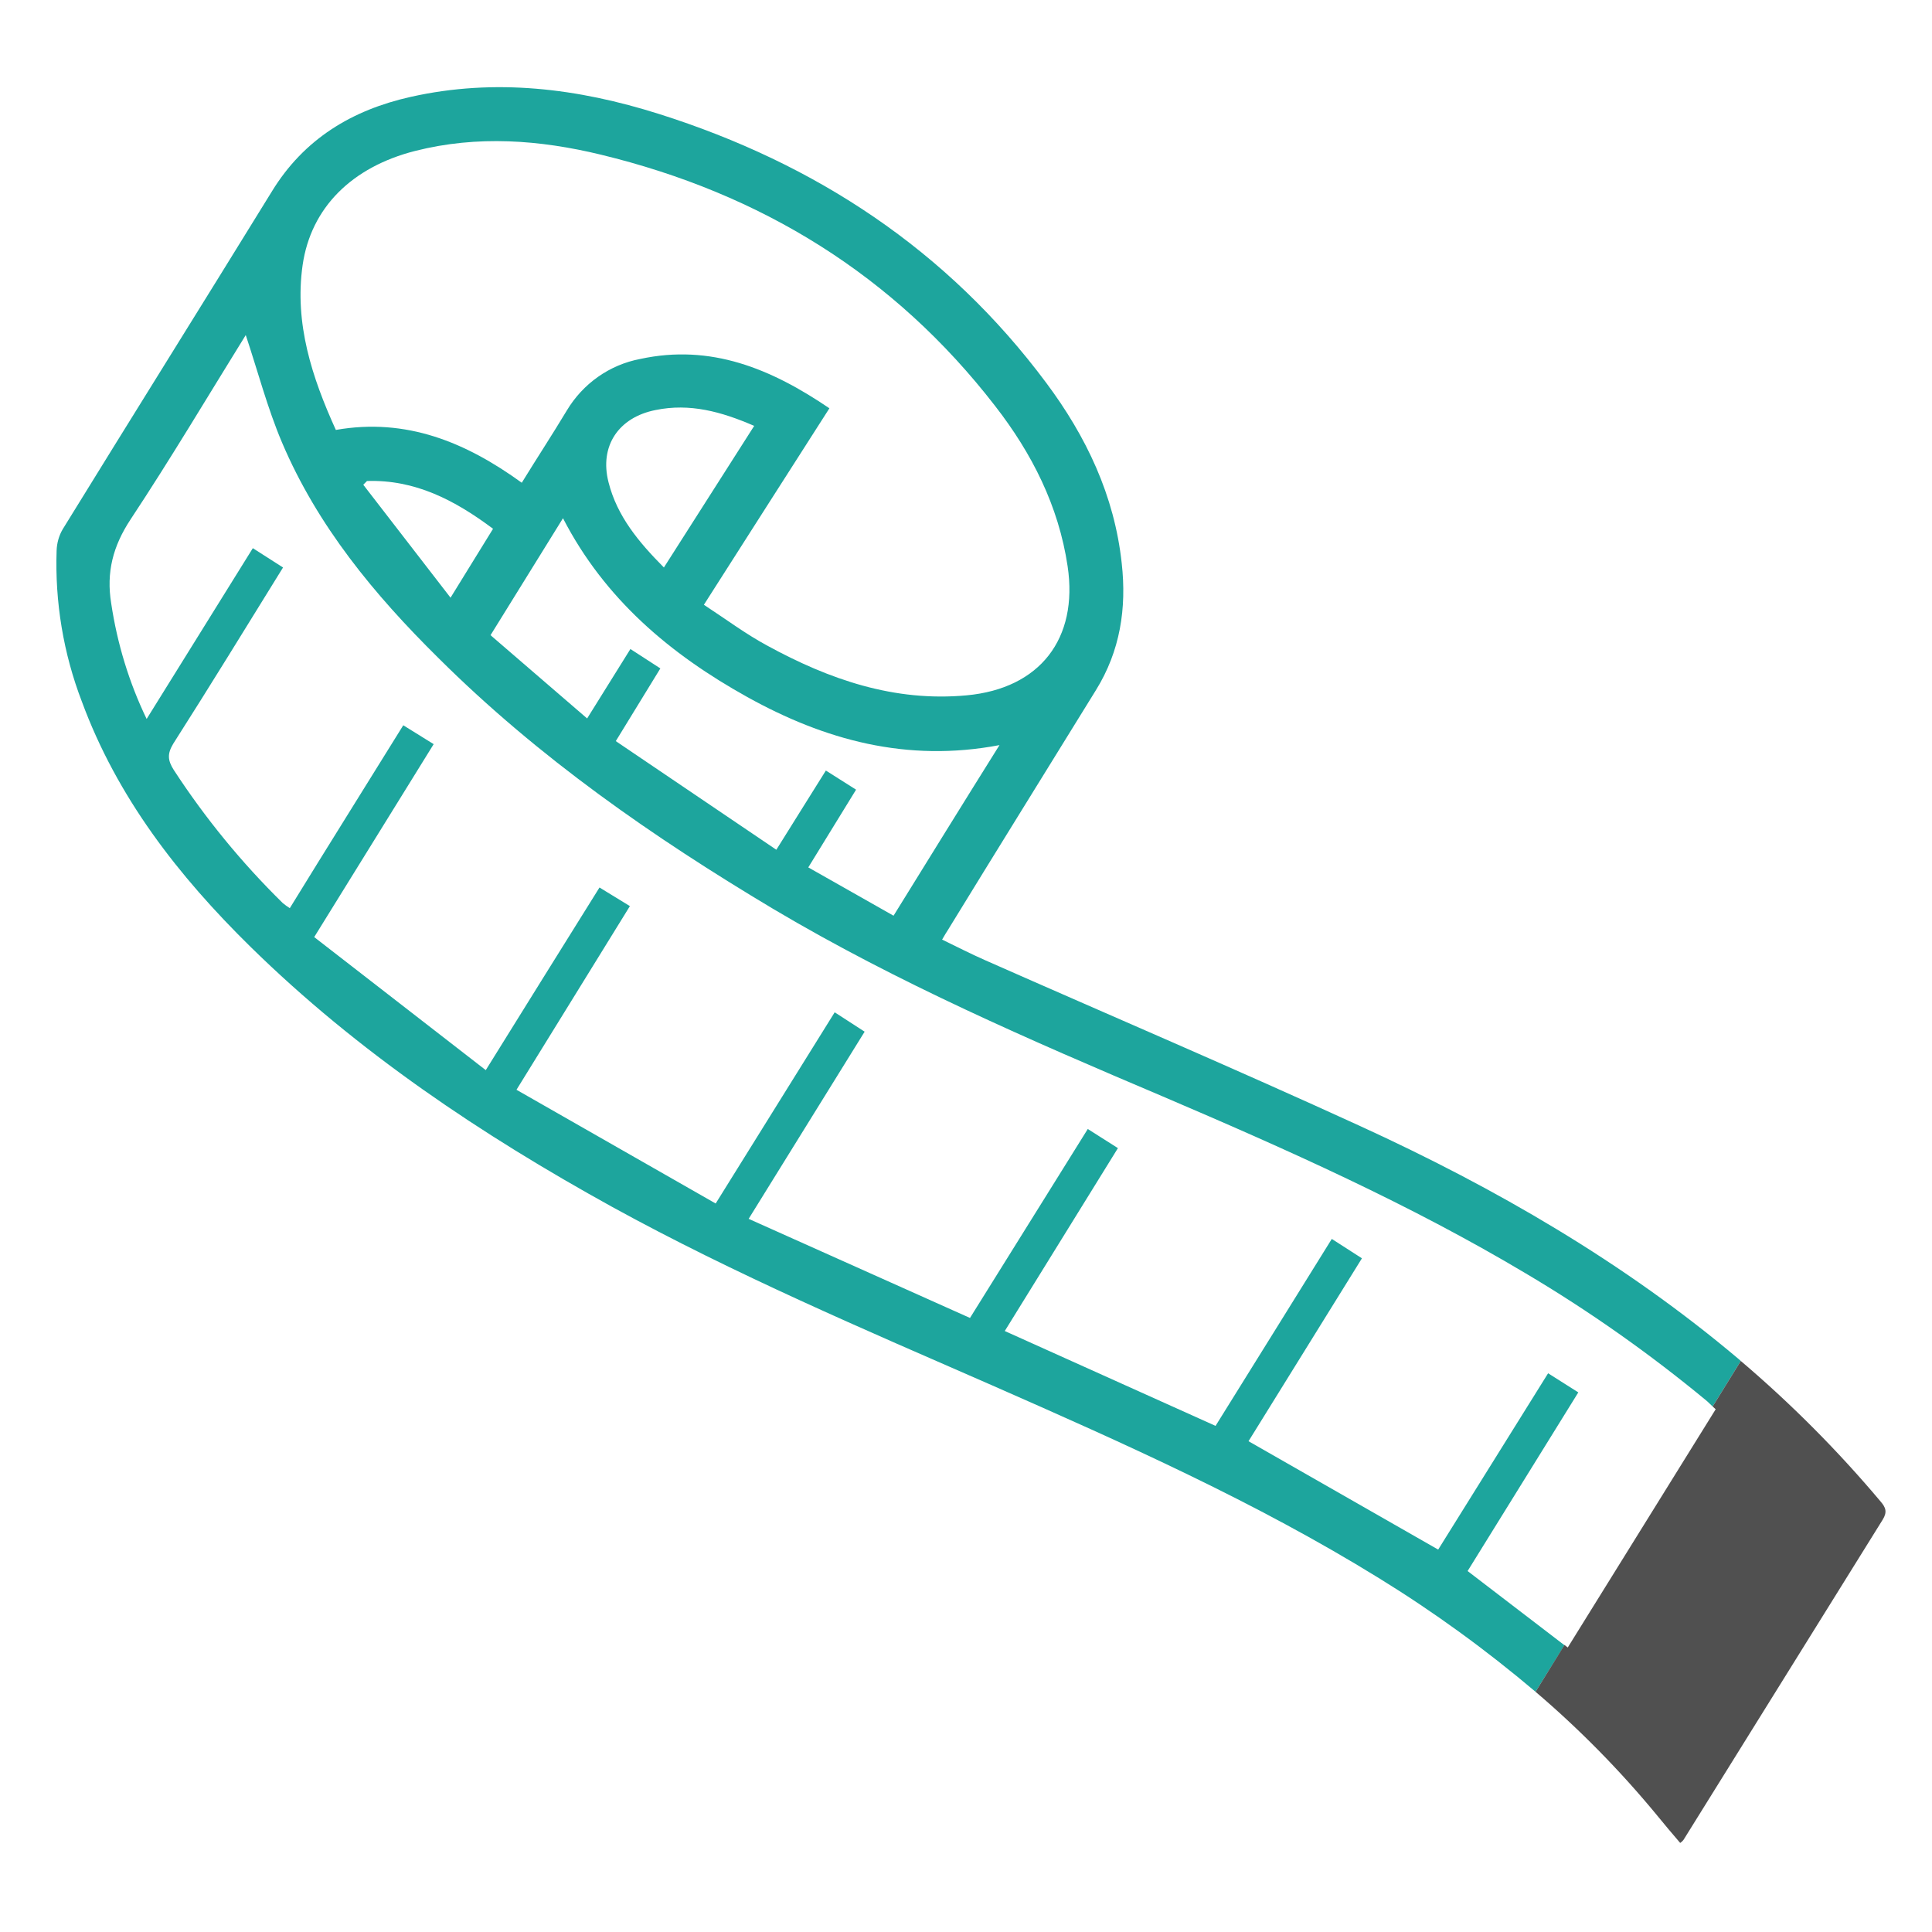
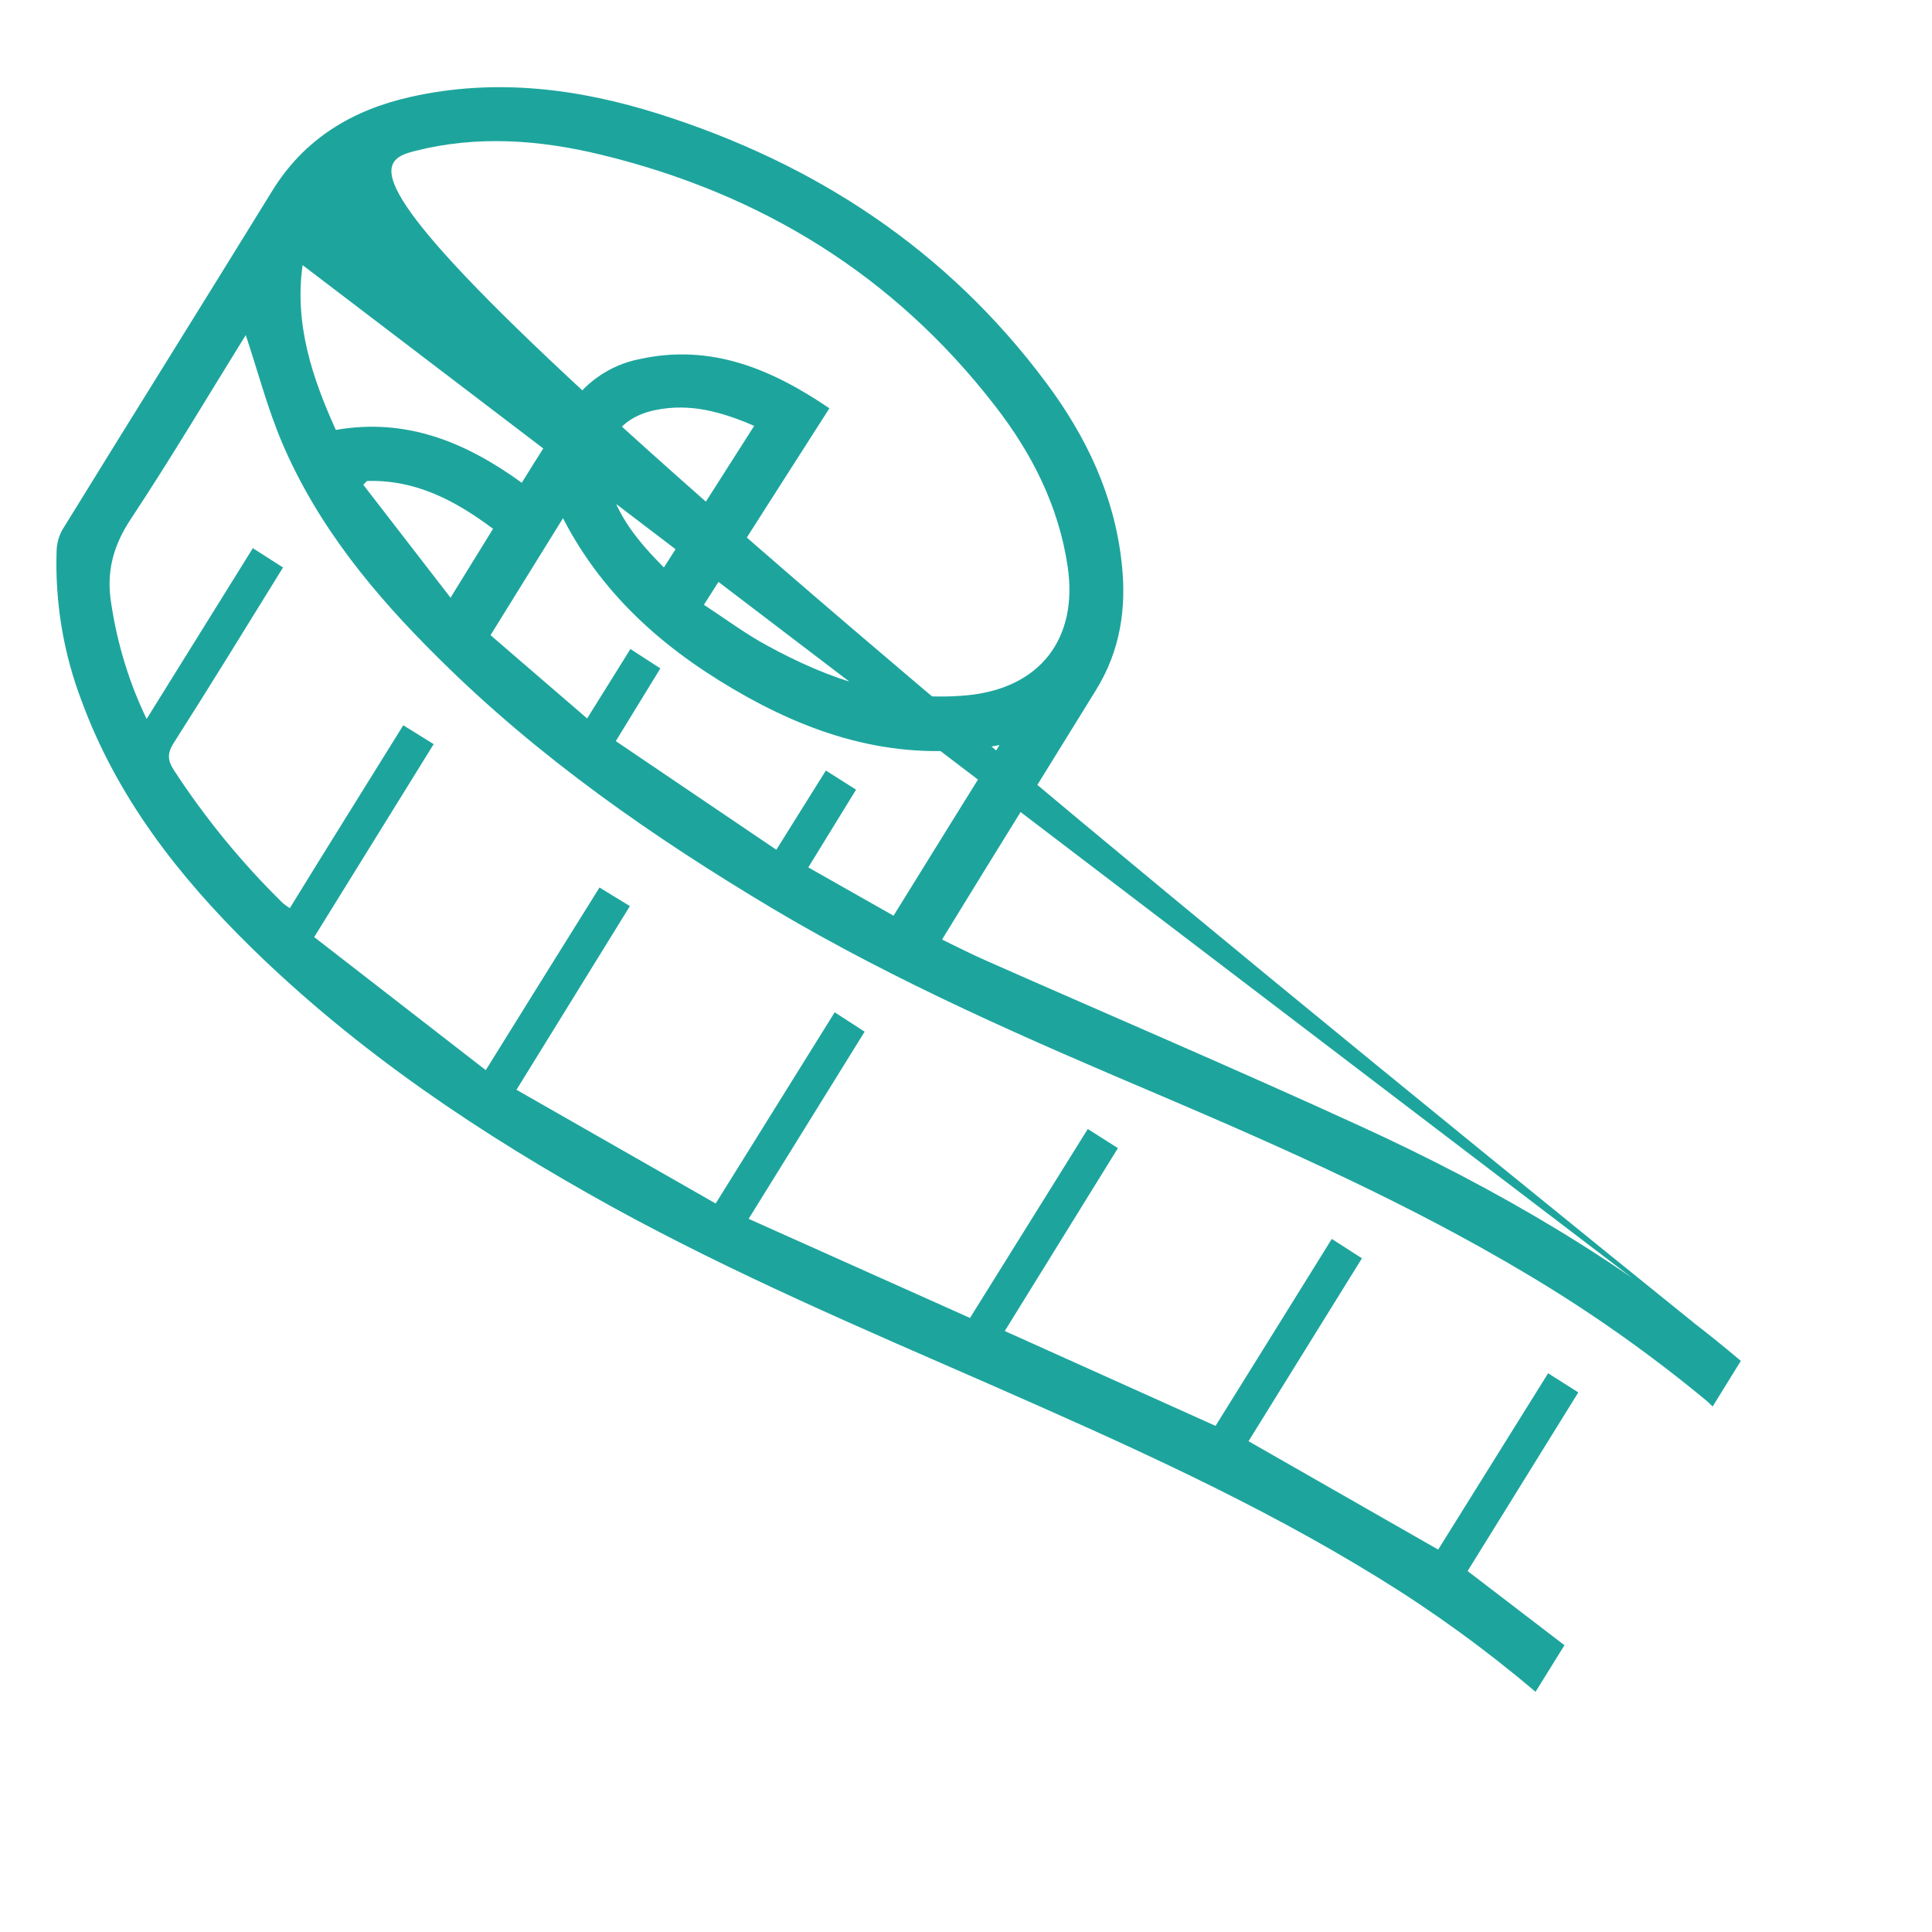
<svg xmlns="http://www.w3.org/2000/svg" width="30px" height="30px" viewBox="0 0 30 30" version="1.1">
  <g id="surface1">
-     <path style=" stroke:none;fill-rule:nonzero;fill:rgb(11.373%,64.706%,61.569%);fill-opacity:1;" d="M 27 21.105 C 25.219 19.602 23.219 18.445 21.109 17.48 C 19.184 16.598 17.234 15.766 15.297 14.91 C 15.074 14.812 14.863 14.703 14.629 14.59 C 14.672 14.516 14.695 14.477 14.719 14.441 C 15.48 13.199 16.25 11.961 17.016 10.719 C 17.395 10.109 17.496 9.445 17.418 8.746 C 17.305 7.695 16.867 6.777 16.246 5.945 C 14.711 3.883 12.664 2.539 10.234 1.77 C 8.973 1.371 7.688 1.211 6.379 1.504 C 5.469 1.707 4.719 2.156 4.219 2.977 C 3.141 4.727 2.051 6.469 0.973 8.219 C 0.914 8.32 0.883 8.434 0.879 8.551 C 0.852 9.348 0.984 10.145 1.27 10.891 C 1.82 12.383 2.77 13.602 3.891 14.703 C 5.555 16.336 7.477 17.621 9.508 18.742 C 11.414 19.789 13.414 20.641 15.406 21.512 C 17.457 22.414 19.5 23.324 21.41 24.504 C 22.266 25.031 23.078 25.621 23.844 26.27 L 24.293 25.547 L 22.789 24.395 L 24.508 21.621 L 24.039 21.324 L 22.332 24.062 L 19.387 22.379 L 21.148 19.539 L 20.68 19.238 C 20.074 20.211 19.48 21.172 18.875 22.141 L 15.602 20.668 L 17.359 17.828 L 16.891 17.531 C 16.281 18.508 15.684 19.469 15.062 20.465 L 11.625 18.926 L 13.426 16.02 L 12.961 15.719 L 11.113 18.688 L 8.02 16.922 L 9.781 14.07 L 9.309 13.781 C 8.727 14.715 8.148 15.641 7.543 16.617 L 4.879 14.551 L 6.734 11.555 L 6.262 11.262 C 5.672 12.215 5.086 13.148 4.5 14.102 C 4.461 14.078 4.426 14.051 4.391 14.023 C 3.754 13.398 3.188 12.707 2.699 11.957 C 2.605 11.809 2.594 11.707 2.691 11.547 C 3.266 10.645 3.824 9.734 4.395 8.812 L 3.926 8.512 L 2.277 11.164 C 2.004 10.598 1.82 9.992 1.727 9.371 C 1.648 8.887 1.754 8.48 2.027 8.066 C 2.652 7.121 3.23 6.148 3.816 5.203 C 4.004 5.766 4.152 6.336 4.379 6.871 C 4.93 8.168 5.812 9.234 6.805 10.215 C 8.359 11.762 10.141 13 12.012 14.117 C 13.941 15.262 15.996 16.152 18.059 17.027 C 19.98 17.848 21.891 18.699 23.691 19.773 C 24.68 20.359 25.621 21.023 26.508 21.758 C 26.535 21.781 26.559 21.809 26.594 21.84 L 27.031 21.133 Z M 4.699 4.117 C 4.828 3.223 5.465 2.594 6.445 2.344 C 7.414 2.098 8.383 2.172 9.332 2.402 C 11.816 3.004 13.883 4.273 15.453 6.305 C 16.023 7.039 16.438 7.855 16.578 8.793 C 16.746 9.918 16.148 10.691 15.012 10.797 C 13.887 10.902 12.875 10.551 11.91 10.023 C 11.578 9.844 11.27 9.613 10.93 9.391 C 11.594 8.352 12.23 7.352 12.879 6.34 C 11.977 5.727 11.039 5.336 9.941 5.574 C 9.465 5.664 9.051 5.957 8.801 6.375 C 8.578 6.746 8.34 7.109 8.102 7.496 C 7.234 6.867 6.309 6.484 5.215 6.676 C 4.844 5.859 4.57 5.023 4.699 4.117 Z M 10.309 8.812 C 9.918 8.418 9.582 8.016 9.449 7.488 C 9.305 6.926 9.605 6.48 10.18 6.367 C 10.711 6.258 11.199 6.391 11.711 6.613 Z M 5.641 7.527 L 5.699 7.469 C 6.445 7.445 7.062 7.766 7.656 8.211 C 7.441 8.559 7.238 8.887 6.996 9.281 Z M 12.551 13.469 L 13.293 12.262 C 13.137 12.164 12.984 12.066 12.824 11.965 C 12.566 12.375 12.324 12.766 12.055 13.195 L 9.562 11.508 L 10.254 10.379 L 9.789 10.078 L 9.117 11.156 L 7.617 9.863 L 8.742 8.047 C 9.391 9.305 10.41 10.16 11.605 10.824 C 12.801 11.488 14.078 11.844 15.52 11.57 C 14.957 12.469 14.422 13.336 13.875 14.219 Z M 12.551 13.469 " />
-     <path style=" stroke:none;fill-rule:nonzero;fill:rgb(31.373%,31.373%,31.373%);fill-opacity:1;" d="M 27.031 21.133 L 26.594 21.84 L 26.641 21.883 L 24.344 25.582 L 24.293 25.543 L 23.844 26.27 C 24.527 26.852 25.16 27.496 25.73 28.188 C 25.848 28.332 25.969 28.477 26.09 28.617 C 26.109 28.605 26.125 28.59 26.141 28.57 C 27.172 26.914 28.203 25.254 29.234 23.598 C 29.309 23.477 29.281 23.406 29.199 23.312 C 28.539 22.527 27.812 21.797 27.031 21.133 Z M 27.031 21.133 " />
+     <path style=" stroke:none;fill-rule:nonzero;fill:rgb(11.373%,64.706%,61.569%);fill-opacity:1;" d="M 27 21.105 C 25.219 19.602 23.219 18.445 21.109 17.48 C 19.184 16.598 17.234 15.766 15.297 14.91 C 15.074 14.812 14.863 14.703 14.629 14.59 C 14.672 14.516 14.695 14.477 14.719 14.441 C 15.48 13.199 16.25 11.961 17.016 10.719 C 17.395 10.109 17.496 9.445 17.418 8.746 C 17.305 7.695 16.867 6.777 16.246 5.945 C 14.711 3.883 12.664 2.539 10.234 1.77 C 8.973 1.371 7.688 1.211 6.379 1.504 C 5.469 1.707 4.719 2.156 4.219 2.977 C 3.141 4.727 2.051 6.469 0.973 8.219 C 0.914 8.32 0.883 8.434 0.879 8.551 C 0.852 9.348 0.984 10.145 1.27 10.891 C 1.82 12.383 2.77 13.602 3.891 14.703 C 5.555 16.336 7.477 17.621 9.508 18.742 C 11.414 19.789 13.414 20.641 15.406 21.512 C 17.457 22.414 19.5 23.324 21.41 24.504 C 22.266 25.031 23.078 25.621 23.844 26.27 L 24.293 25.547 L 22.789 24.395 L 24.508 21.621 L 24.039 21.324 L 22.332 24.062 L 19.387 22.379 L 21.148 19.539 L 20.68 19.238 C 20.074 20.211 19.48 21.172 18.875 22.141 L 15.602 20.668 L 17.359 17.828 L 16.891 17.531 C 16.281 18.508 15.684 19.469 15.062 20.465 L 11.625 18.926 L 13.426 16.02 L 12.961 15.719 L 11.113 18.688 L 8.02 16.922 L 9.781 14.07 L 9.309 13.781 C 8.727 14.715 8.148 15.641 7.543 16.617 L 4.879 14.551 L 6.734 11.555 L 6.262 11.262 C 5.672 12.215 5.086 13.148 4.5 14.102 C 4.461 14.078 4.426 14.051 4.391 14.023 C 3.754 13.398 3.188 12.707 2.699 11.957 C 2.605 11.809 2.594 11.707 2.691 11.547 C 3.266 10.645 3.824 9.734 4.395 8.812 L 3.926 8.512 L 2.277 11.164 C 2.004 10.598 1.82 9.992 1.727 9.371 C 1.648 8.887 1.754 8.48 2.027 8.066 C 2.652 7.121 3.23 6.148 3.816 5.203 C 4.004 5.766 4.152 6.336 4.379 6.871 C 4.93 8.168 5.812 9.234 6.805 10.215 C 8.359 11.762 10.141 13 12.012 14.117 C 13.941 15.262 15.996 16.152 18.059 17.027 C 19.98 17.848 21.891 18.699 23.691 19.773 C 24.68 20.359 25.621 21.023 26.508 21.758 C 26.535 21.781 26.559 21.809 26.594 21.84 L 27.031 21.133 Z C 4.828 3.223 5.465 2.594 6.445 2.344 C 7.414 2.098 8.383 2.172 9.332 2.402 C 11.816 3.004 13.883 4.273 15.453 6.305 C 16.023 7.039 16.438 7.855 16.578 8.793 C 16.746 9.918 16.148 10.691 15.012 10.797 C 13.887 10.902 12.875 10.551 11.91 10.023 C 11.578 9.844 11.27 9.613 10.93 9.391 C 11.594 8.352 12.23 7.352 12.879 6.34 C 11.977 5.727 11.039 5.336 9.941 5.574 C 9.465 5.664 9.051 5.957 8.801 6.375 C 8.578 6.746 8.34 7.109 8.102 7.496 C 7.234 6.867 6.309 6.484 5.215 6.676 C 4.844 5.859 4.57 5.023 4.699 4.117 Z M 10.309 8.812 C 9.918 8.418 9.582 8.016 9.449 7.488 C 9.305 6.926 9.605 6.48 10.18 6.367 C 10.711 6.258 11.199 6.391 11.711 6.613 Z M 5.641 7.527 L 5.699 7.469 C 6.445 7.445 7.062 7.766 7.656 8.211 C 7.441 8.559 7.238 8.887 6.996 9.281 Z M 12.551 13.469 L 13.293 12.262 C 13.137 12.164 12.984 12.066 12.824 11.965 C 12.566 12.375 12.324 12.766 12.055 13.195 L 9.562 11.508 L 10.254 10.379 L 9.789 10.078 L 9.117 11.156 L 7.617 9.863 L 8.742 8.047 C 9.391 9.305 10.41 10.16 11.605 10.824 C 12.801 11.488 14.078 11.844 15.52 11.57 C 14.957 12.469 14.422 13.336 13.875 14.219 Z M 12.551 13.469 " />
  </g>
</svg>